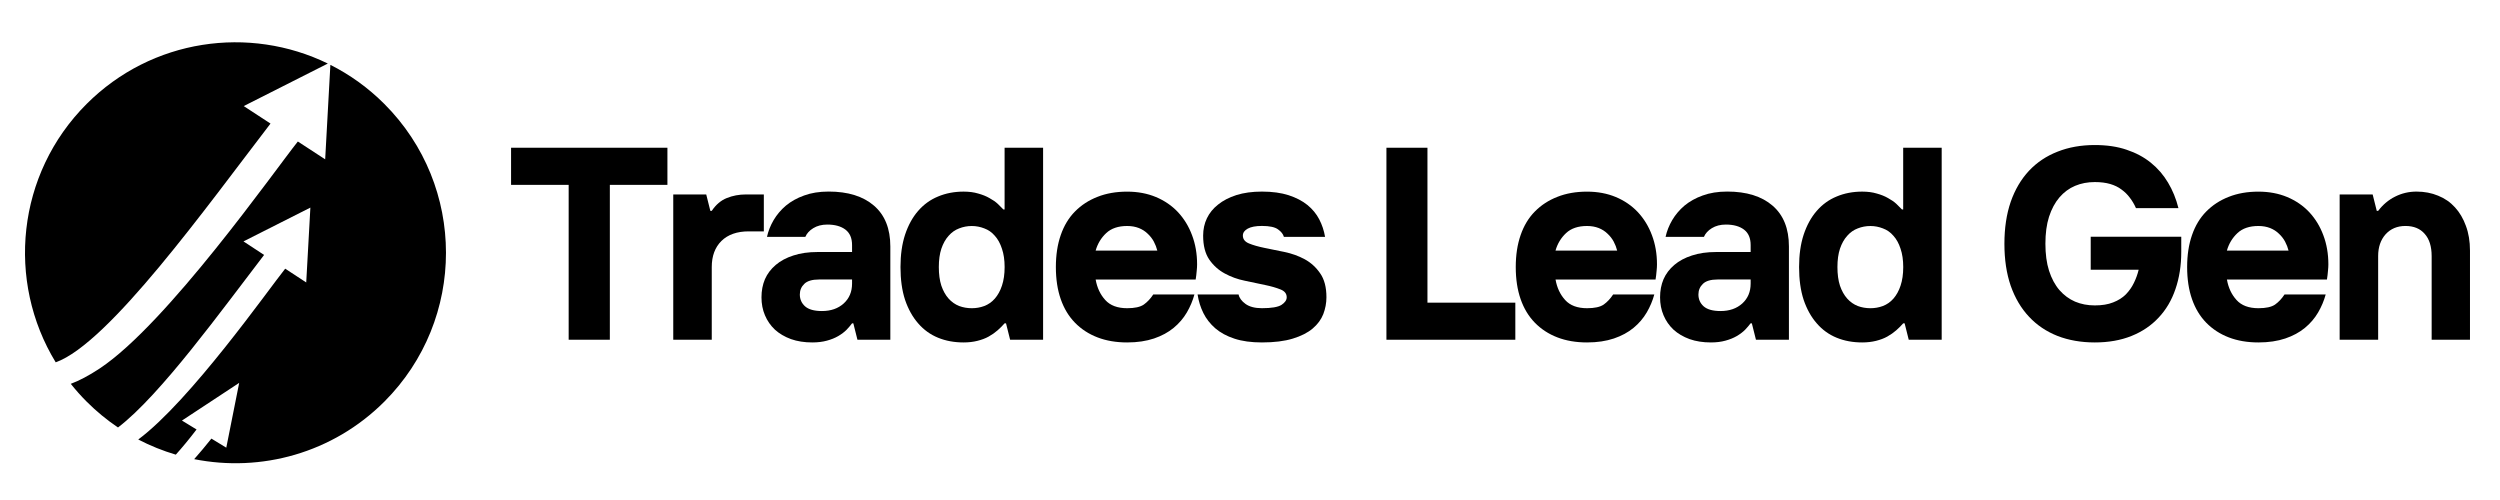
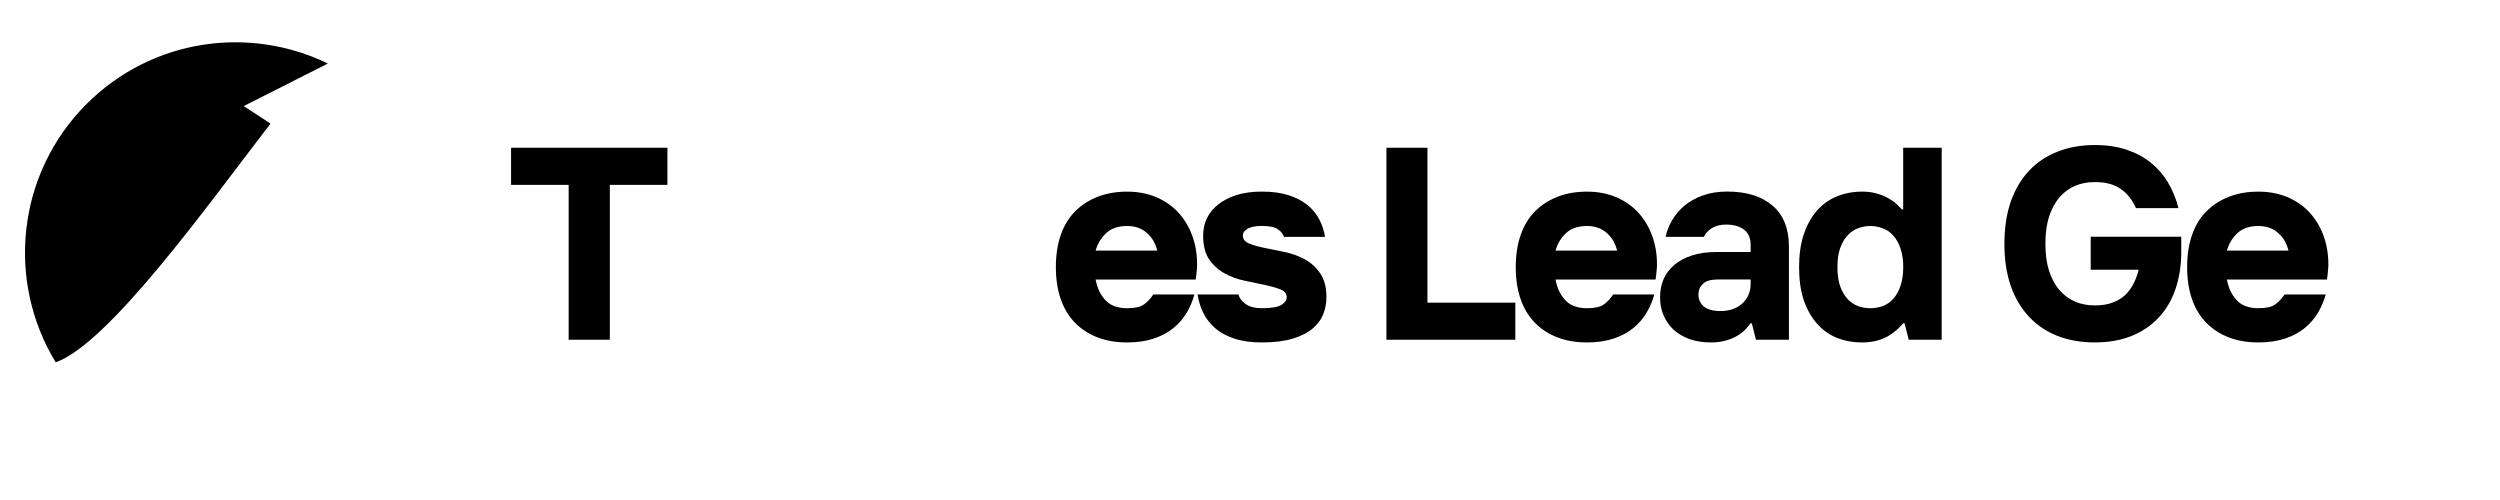
<svg xmlns="http://www.w3.org/2000/svg" version="1.1" id="Layer_1" x="0px" y="0px" viewBox="0 0 1000 200" style="enable-background:new 0 0 1000 200;" xml:space="preserve">
  <g>
    <g transform="translate(95.776, 162.246)">
      <g>
        <path d="M131.68-88.31h-23.03v-14.83h62.54v14.83h-23.03v61.97h-16.47V-88.31z" />
      </g>
    </g>
  </g>
  <g>
    <g transform="translate(110.622, 162.246)">
      <g>
-         <path d="M158.68-84.47h13.19l1.64,6.56h0.57c1.67-2.48,3.68-4.18,6-5.11c2.35-0.96,4.92-1.45,7.7-1.45h7.13v14.77h-6.06     c-4.67,0-8.31,1.29-10.92,3.85c-2.57,2.57-3.85,6.04-3.85,10.41v29.09h-15.4V-84.47z" />
-       </g>
+         </g>
    </g>
  </g>
  <g>
    <g transform="translate(120.174, 162.246)">
      <g>
-         <path d="M204.75-25.27c-3.16,0-6-0.44-8.52-1.33c-2.52-0.92-4.67-2.18-6.44-3.79c-1.74-1.64-3.06-3.55-3.98-5.74     c-0.93-2.18-1.39-4.58-1.39-7.19c0-2.65,0.46-5.06,1.39-7.26c0.96-2.18,2.4-4.07,4.29-5.68c1.92-1.64,4.29-2.9,7.07-3.79     c2.78-0.92,6.01-1.39,9.72-1.39h13.76v-2.78c0-2.78-0.88-4.83-2.65-6.18c-1.77-1.34-4.2-2.02-7.26-2.02     c-2.19,0-4.07,0.49-5.62,1.45c-1.51,0.93-2.57,2.08-3.16,3.47h-15.34c0.5-2.3,1.39-4.54,2.65-6.69c1.29-2.18,2.93-4.12,4.92-5.81     c2.02-1.67,4.43-3.03,7.26-4.04c2.81-1.04,6.09-1.58,9.84-1.58c7.73,0,13.77,1.88,18.11,5.62c4.37,3.75,6.56,9.2,6.56,16.34v37.3     H222.8l-1.64-6.56h-0.5c-0.6,0.8-1.33,1.67-2.21,2.59c-0.88,0.88-2,1.74-3.34,2.52c-1.31,0.76-2.82,1.37-4.54,1.83     C208.87-25.51,206.92-25.27,204.75-25.27z M208.6-37.83c3.57,0,6.47-1.01,8.71-3.03c2.22-2.02,3.34-4.67,3.34-7.95v-1.64h-13.19     c-2.78,0-4.76,0.6-5.93,1.77c-1.18,1.14-1.77,2.56-1.77,4.23c0,1.89,0.69,3.47,2.08,4.73C203.26-38.46,205.52-37.83,208.6-37.83z     " />
-       </g>
+         </g>
    </g>
  </g>
  <g>
    <g transform="translate(133.798, 162.246)">
      <g>
-         <path d="M251.64-25.27c-3.75,0-7.16-0.63-10.22-1.89c-3.08-1.26-5.73-3.17-7.95-5.74c-2.24-2.56-3.98-5.7-5.24-9.4     c-1.23-3.74-1.83-8.11-1.83-13.13c0-4.88,0.6-9.18,1.83-12.94c1.26-3.79,3-6.96,5.24-9.53c2.22-2.56,4.88-4.48,7.95-5.74     c3.06-1.29,6.47-1.96,10.22-1.96c2.18,0,4.12,0.25,5.81,0.76c1.72,0.47,3.23,1.07,4.54,1.83c1.34,0.73,2.46,1.5,3.34,2.33     c0.88,0.85,1.61,1.58,2.21,2.21h0.5v-24.68h15.4v76.8h-13.19l-1.64-6.56h-0.57c-0.8,0.93-1.74,1.86-2.78,2.78     c-1.06,0.93-2.26,1.77-3.6,2.52c-1.31,0.73-2.81,1.28-4.48,1.7C255.5-25.49,253.66-25.27,251.64-25.27z M254.92-38.96     c1.72,0,3.38-0.28,4.99-0.88c1.64-0.63,3.04-1.61,4.23-2.97c1.21-1.39,2.16-3.11,2.84-5.17c0.71-2.1,1.07-4.58,1.07-7.45     c0-2.81-0.36-5.25-1.07-7.32c-0.68-2.1-1.62-3.82-2.84-5.17c-1.18-1.39-2.59-2.37-4.23-2.97c-1.61-0.63-3.27-0.95-4.99-0.95     c-1.77,0-3.46,0.32-5.05,0.95c-1.61,0.6-3.01,1.58-4.23,2.97c-1.23,1.36-2.19,3.08-2.9,5.17c-0.68,2.07-1.01,4.51-1.01,7.32     c0,2.87,0.33,5.35,1.01,7.45c0.71,2.07,1.67,3.79,2.9,5.17c1.21,1.36,2.62,2.33,4.23,2.97     C251.47-39.25,253.15-38.96,254.92-38.96z" />
-       </g>
+         </g>
    </g>
  </g>
  <g>
    <g transform="translate(149.186, 162.246)">
      <g>
        <path d="M301.68-25.27c-4.42,0-8.38-0.68-11.86-2.02c-3.5-1.34-6.5-3.3-9.02-5.87c-2.49-2.56-4.39-5.7-5.68-9.4     c-1.31-3.74-1.96-8.03-1.96-12.87c0-4.8,0.65-9.06,1.96-12.81c1.29-3.74,3.19-6.88,5.68-9.4c2.52-2.56,5.52-4.51,9.02-5.87     c3.49-1.39,7.45-2.08,11.86-2.08c4.24,0,8.08,0.73,11.49,2.15c3.44,1.44,6.39,3.46,8.84,6.06c2.43,2.62,4.31,5.68,5.62,9.21     c1.34,3.53,2.02,7.43,2.02,11.67c0,0.8-0.05,1.58-0.13,2.33c-0.09,0.73-0.16,1.37-0.19,1.96c-0.09,0.63-0.17,1.23-0.25,1.77     h-40.01c0.58,3.28,1.86,6.03,3.85,8.2c1.97,2.19,4.89,3.28,8.77,3.28c2.98,0,5.19-0.47,6.63-1.45c1.42-1.01,2.68-2.35,3.79-4.04     h16.47c-0.68,2.49-1.69,4.89-3.03,7.19c-1.36,2.32-3.12,4.39-5.3,6.18c-2.15,1.77-4.76,3.19-7.83,4.23     C309.34-25.81,305.75-25.27,301.68-25.27z M313.74-62c-0.3-1.21-0.76-2.41-1.39-3.6c-0.63-1.17-1.45-2.22-2.46-3.16     c-0.98-0.96-2.15-1.72-3.53-2.27c-1.39-0.54-2.95-0.82-4.67-0.82c-3.58,0-6.37,0.95-8.39,2.84s-3.44,4.23-4.23,7H313.74z" />
      </g>
    </g>
  </g>
  <g>
    <g transform="translate(163.625, 162.246)">
      <g>
        <path d="M341.14-25.27c-4.26,0-7.92-0.5-10.98-1.51c-3.08-1.01-5.65-2.4-7.7-4.17c-2.02-1.77-3.6-3.79-4.73-6.06     c-1.14-2.3-1.92-4.8-2.33-7.45h16.41c0.28,1.39,1.21,2.65,2.78,3.79c1.59,1.14,3.79,1.7,6.56,1.7c3.82,0,6.44-0.44,7.83-1.33     c1.39-0.92,2.08-1.92,2.08-3.03c0-1.47-0.85-2.52-2.52-3.16c-1.64-0.66-3.71-1.26-6.18-1.77c-2.49-0.54-5.17-1.1-8.08-1.7     c-2.87-0.58-5.54-1.55-8.01-2.9c-2.49-1.34-4.54-3.19-6.18-5.55c-1.64-2.4-2.46-5.59-2.46-9.59c0-2.52,0.5-4.83,1.51-6.94     c1.01-2.1,2.49-3.93,4.48-5.49c1.97-1.59,4.42-2.86,7.32-3.79c2.93-0.92,6.34-1.39,10.22-1.39c4.12,0,7.67,0.49,10.67,1.45     c2.98,0.98,5.49,2.27,7.51,3.91c2.02,1.64,3.6,3.57,4.73,5.74c1.14,2.19,1.91,4.53,2.33,7h-16.47c-0.3-1.09-1.07-2.08-2.33-2.97     c-1.23-0.92-3.38-1.39-6.44-1.39c-2.49,0-4.39,0.36-5.68,1.07c-1.31,0.73-1.96,1.64-1.96,2.78c0,1.44,0.82,2.49,2.46,3.16     c1.64,0.68,3.69,1.26,6.18,1.77c2.48,0.5,5.14,1.06,8.01,1.64c2.9,0.6,5.59,1.56,8.08,2.9c2.48,1.36,4.54,3.22,6.18,5.62     c1.67,2.37,2.52,5.55,2.52,9.59c0,2.32-0.43,4.58-1.26,6.75c-0.85,2.15-2.26,4.07-4.23,5.74c-1.99,1.69-4.64,3.03-7.95,4.04     C350.18-25.78,346.06-25.27,341.14-25.27z" />
      </g>
    </g>
  </g>
  <g>
    <g transform="translate(180.972, 162.246)">
      <g>
        <path d="M373.6-103.15h16.41v61.97h35.15v14.83H373.6V-103.15z" />
      </g>
    </g>
  </g>
  <g>
    <g transform="translate(194.731, 162.246)">
      <g>
        <path d="M440.09-25.27c-4.42,0-8.38-0.68-11.86-2.02c-3.5-1.34-6.5-3.3-9.02-5.87c-2.49-2.56-4.39-5.7-5.68-9.4     c-1.31-3.74-1.96-8.03-1.96-12.87c0-4.8,0.65-9.06,1.96-12.81c1.29-3.74,3.19-6.88,5.68-9.4c2.52-2.56,5.52-4.51,9.02-5.87     c3.49-1.39,7.45-2.08,11.86-2.08c4.24,0,8.08,0.73,11.49,2.15c3.44,1.44,6.39,3.46,8.84,6.06c2.43,2.62,4.31,5.68,5.62,9.21     c1.34,3.53,2.02,7.43,2.02,11.67c0,0.8-0.05,1.58-0.13,2.33c-0.09,0.73-0.16,1.37-0.19,1.96c-0.09,0.63-0.17,1.23-0.25,1.77     h-40.01c0.58,3.28,1.86,6.03,3.85,8.2c1.97,2.19,4.89,3.28,8.77,3.28c2.98,0,5.19-0.47,6.63-1.45c1.42-1.01,2.68-2.35,3.79-4.04     h16.47c-0.68,2.49-1.69,4.89-3.03,7.19c-1.36,2.32-3.12,4.39-5.3,6.18c-2.15,1.77-4.76,3.19-7.83,4.23     C447.74-25.81,444.16-25.27,440.09-25.27z M452.14-62c-0.3-1.21-0.76-2.41-1.39-3.6c-0.63-1.17-1.45-2.22-2.46-3.16     c-0.98-0.96-2.15-1.72-3.53-2.27c-1.39-0.54-2.95-0.82-4.67-0.82c-3.58,0-6.37,0.95-8.39,2.84s-3.44,4.23-4.23,7H452.14z" />
      </g>
    </g>
  </g>
  <g>
    <g transform="translate(209.169, 162.246)">
      <g>
        <path d="M475.19-25.27c-3.16,0-6-0.44-8.52-1.33c-2.52-0.92-4.67-2.18-6.44-3.79c-1.74-1.64-3.06-3.55-3.98-5.74     c-0.93-2.18-1.39-4.58-1.39-7.19c0-2.65,0.46-5.06,1.39-7.26c0.96-2.18,2.4-4.07,4.29-5.68c1.92-1.64,4.29-2.9,7.07-3.79     c2.78-0.92,6.01-1.39,9.72-1.39h13.76v-2.78c0-2.78-0.88-4.83-2.65-6.18c-1.77-1.34-4.2-2.02-7.26-2.02     c-2.19,0-4.07,0.49-5.62,1.45c-1.51,0.93-2.57,2.08-3.16,3.47h-15.34c0.5-2.3,1.39-4.54,2.65-6.69c1.29-2.18,2.93-4.12,4.92-5.81     c2.02-1.67,4.43-3.03,7.26-4.04c2.81-1.04,6.09-1.58,9.84-1.58c7.73,0,13.77,1.88,18.11,5.62c4.37,3.75,6.56,9.2,6.56,16.34v37.3     h-13.19l-1.64-6.56h-0.5c-0.6,0.8-1.33,1.67-2.21,2.59c-0.88,0.88-2,1.74-3.34,2.52c-1.31,0.76-2.82,1.37-4.54,1.83     C479.31-25.51,477.37-25.27,475.19-25.27z M479.04-37.83c3.57,0,6.47-1.01,8.71-3.03c2.22-2.02,3.34-4.67,3.34-7.95v-1.64h-13.19     c-2.78,0-4.76,0.6-5.93,1.77c-1.18,1.14-1.77,2.56-1.77,4.23c0,1.89,0.69,3.47,2.08,4.73C473.71-38.46,475.97-37.83,479.04-37.83     z" />
      </g>
    </g>
  </g>
  <g>
    <g transform="translate(222.793, 162.246)">
      <g>
        <path d="M522.08-25.27c-3.75,0-7.16-0.63-10.22-1.89c-3.08-1.26-5.73-3.17-7.95-5.74c-2.24-2.56-3.98-5.7-5.24-9.4     c-1.23-3.74-1.83-8.11-1.83-13.13c0-4.88,0.6-9.18,1.83-12.94c1.26-3.79,3-6.96,5.24-9.53c2.22-2.56,4.88-4.48,7.95-5.74     c3.06-1.29,6.47-1.96,10.22-1.96c2.18,0,4.12,0.25,5.81,0.76c1.72,0.47,3.23,1.07,4.54,1.83c1.34,0.73,2.46,1.5,3.34,2.33     c0.88,0.85,1.61,1.58,2.21,2.21h0.5v-24.68h15.4v76.8H540.7l-1.64-6.56h-0.57c-0.8,0.93-1.74,1.86-2.78,2.78     c-1.06,0.93-2.26,1.77-3.6,2.52c-1.31,0.73-2.81,1.28-4.48,1.7C525.95-25.49,524.1-25.27,522.08-25.27z M525.37-38.96     c1.72,0,3.38-0.28,4.99-0.88c1.64-0.63,3.04-1.61,4.23-2.97c1.21-1.39,2.16-3.11,2.84-5.17c0.71-2.1,1.07-4.58,1.07-7.45     c0-2.81-0.36-5.25-1.07-7.32c-0.68-2.1-1.62-3.82-2.84-5.17c-1.18-1.39-2.59-2.37-4.23-2.97c-1.61-0.63-3.27-0.95-4.99-0.95     c-1.77,0-3.46,0.32-5.05,0.95c-1.61,0.6-3.01,1.58-4.23,2.97c-1.23,1.36-2.19,3.08-2.9,5.17c-0.68,2.07-1.01,4.51-1.01,7.32     c0,2.87,0.33,5.35,1.01,7.45c0.71,2.07,1.67,3.79,2.9,5.17c1.21,1.36,2.62,2.33,4.23,2.97C521.91-39.25,523.6-38.96,525.37-38.96     z" />
      </g>
    </g>
  </g>
  <g>
    <g transform="translate(242.985, 162.246)">
      <g>
        <path d="M594.93-25.27c-5.47,0-10.44-0.87-14.89-2.59c-4.46-1.77-8.27-4.32-11.42-7.7c-3.16-3.36-5.6-7.48-7.32-12.37     c-1.69-4.92-2.52-10.51-2.52-16.79c0-6.31,0.84-11.9,2.52-16.79c1.72-4.92,4.17-9.06,7.32-12.43c3.16-3.36,6.96-5.9,11.42-7.64     c4.45-1.77,9.42-2.65,14.89-2.65c4.83,0,9.09,0.63,12.75,1.89c3.69,1.23,6.91,2.95,9.66,5.17c2.78,2.24,5.06,4.89,6.88,7.95     c1.85,3.08,3.23,6.48,4.17,10.22H611.4c-0.68-1.55-1.5-2.93-2.46-4.17c-0.93-1.26-2.05-2.35-3.34-3.28     c-1.26-0.96-2.78-1.7-4.54-2.21c-1.74-0.5-3.77-0.76-6.12-0.76c-2.87,0-5.49,0.5-7.89,1.51c-2.4,1.01-4.48,2.56-6.25,4.61     c-1.77,2.07-3.16,4.65-4.17,7.76c-0.98,3.08-1.45,6.67-1.45,10.79c0,4.09,0.47,7.68,1.45,10.79c1.01,3.12,2.4,5.71,4.17,7.76     c1.77,2.02,3.85,3.57,6.25,4.61c2.4,1.01,5.02,1.51,7.89,1.51c2.86,0,5.3-0.39,7.32-1.2c2.05-0.79,3.75-1.86,5.11-3.22     c1.34-1.39,2.41-2.92,3.22-4.61c0.84-1.72,1.47-3.47,1.89-5.24h-19.18v-13.19h36.22v6.06c0,5.47-0.79,10.44-2.33,14.89     c-1.51,4.46-3.77,8.27-6.75,11.42c-2.95,3.16-6.56,5.6-10.85,7.32C605.28-26.12,600.39-25.27,594.93-25.27z" />
      </g>
    </g>
  </g>
  <g>
    <g transform="translate(261.223, 162.246)">
      <g>
        <path d="M642.15-25.27c-4.42,0-8.38-0.68-11.86-2.02c-3.5-1.34-6.5-3.3-9.02-5.87c-2.49-2.56-4.39-5.7-5.68-9.4     c-1.31-3.74-1.96-8.03-1.96-12.87c0-4.8,0.65-9.06,1.96-12.81c1.29-3.74,3.19-6.88,5.68-9.4c2.52-2.56,5.52-4.51,9.02-5.87     c3.49-1.39,7.45-2.08,11.86-2.08c4.24,0,8.08,0.73,11.49,2.15c3.44,1.44,6.39,3.46,8.84,6.06c2.43,2.62,4.31,5.68,5.62,9.21     c1.34,3.53,2.02,7.43,2.02,11.67c0,0.8-0.05,1.58-0.13,2.33c-0.09,0.73-0.16,1.37-0.19,1.96c-0.09,0.63-0.17,1.23-0.25,1.77     h-40.01c0.58,3.28,1.86,6.03,3.85,8.2c1.97,2.19,4.89,3.28,8.77,3.28c2.98,0,5.19-0.47,6.63-1.45c1.42-1.01,2.68-2.35,3.79-4.04     h16.47c-0.68,2.49-1.69,4.89-3.03,7.19c-1.36,2.32-3.12,4.39-5.3,6.18c-2.15,1.77-4.76,3.19-7.83,4.23     C649.8-25.81,646.22-25.27,642.15-25.27z M654.2-62c-0.3-1.21-0.76-2.41-1.39-3.6c-0.63-1.17-1.45-2.22-2.46-3.16     c-0.98-0.96-2.15-1.72-3.53-2.27c-1.39-0.54-2.95-0.82-4.67-0.82c-3.58,0-6.37,0.95-8.39,2.84c-2.02,1.89-3.44,4.23-4.23,7H654.2     z" />
      </g>
    </g>
  </g>
  <g>
    <g transform="translate(275.661, 162.246)">
      <g>
-         <path d="M660.21-84.47h13.19l1.64,6.56h0.57c1.89-2.48,4.13-4.37,6.75-5.68c2.65-1.34,5.51-2.02,8.58-2.02     c3.16,0,6.03,0.55,8.65,1.64c2.65,1.06,4.89,2.62,6.75,4.67c1.85,2.02,3.3,4.48,4.35,7.38c1.09,2.9,1.64,6.22,1.64,9.91v35.66     H697v-33.45c0-3.87-0.93-6.83-2.78-8.9c-1.81-2.1-4.39-3.16-7.7-3.16c-3.28,0-5.93,1.12-7.95,3.34     c-1.99,2.24-2.97,5.14-2.97,8.71v33.45h-15.4V-84.47z" />
-       </g>
+         </g>
    </g>
  </g>
-   <path d="M153.73,41.57c-6.5-6.5-13.79-11.71-21.58-15.63l-2.08,37.79l-10.93-7.13c-9.12,11.39-52.27,72.89-79.25,90.78  c-4.42,2.93-8.27,4.91-11.58,6.15c1.96,2.46,4.07,4.84,6.36,7.13c3.91,3.91,8.11,7.35,12.53,10.33c17.07-13,41.81-47.39,58.44-69.02  l-8.25-5.41l26.76-13.52l-1.66,29.94l-8.41-5.51c-6.78,8.47-37.93,52.81-58.78,68.33c4.84,2.52,9.88,4.54,15.02,6.06  c2.54-2.82,5.3-6.15,8.3-10.07l-5.84-3.57l22.89-15.07l-5.16,25.92l-5.95-3.63c-2.29,2.87-4.59,5.63-6.89,8.22  c26.66,5.32,55.41-2.35,76.08-23.02C186.61,127.76,186.61,74.45,153.73,41.57" />
  <path d="M108.2,49.43l-10.71-7l33.64-17.01C99.71,10.1,60.76,15.48,34.66,41.57C6.61,69.61,2.5,112.51,22.28,144.93  C43.56,137.39,83.04,82.17,108.2,49.43" />
</svg>